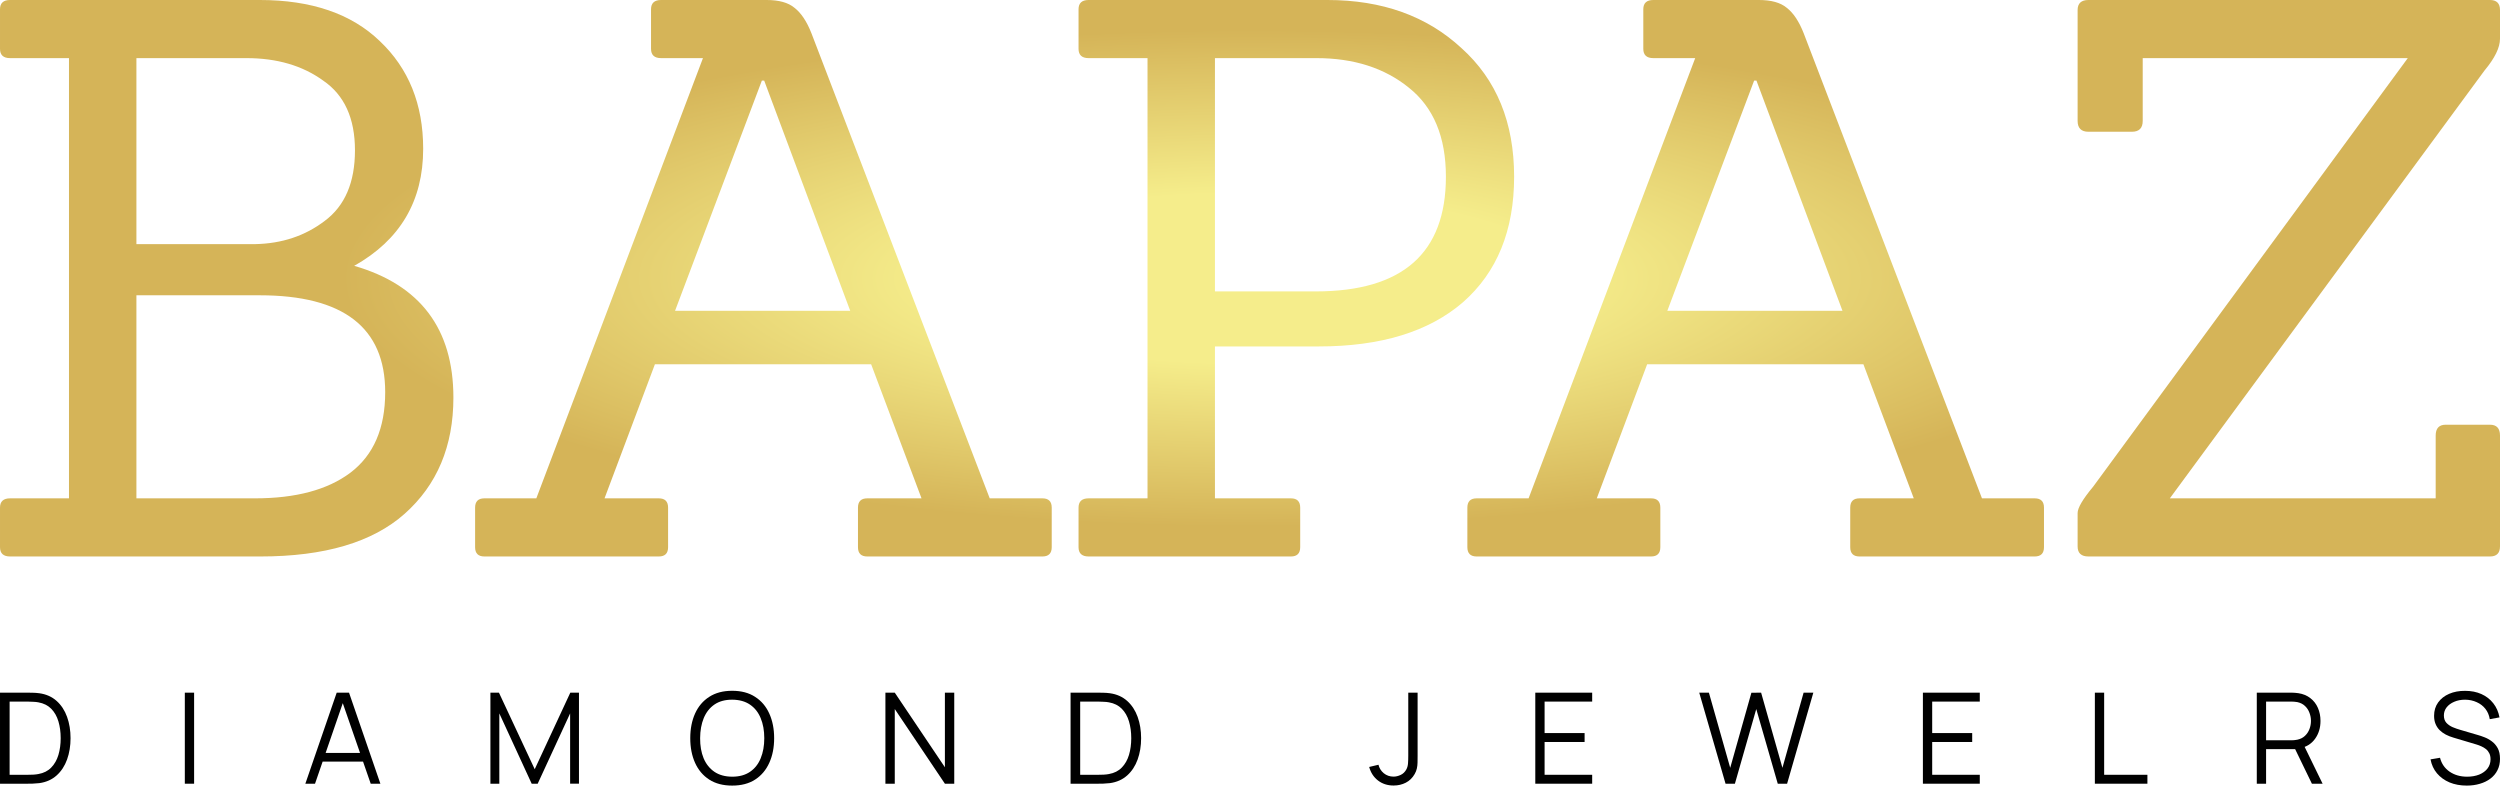
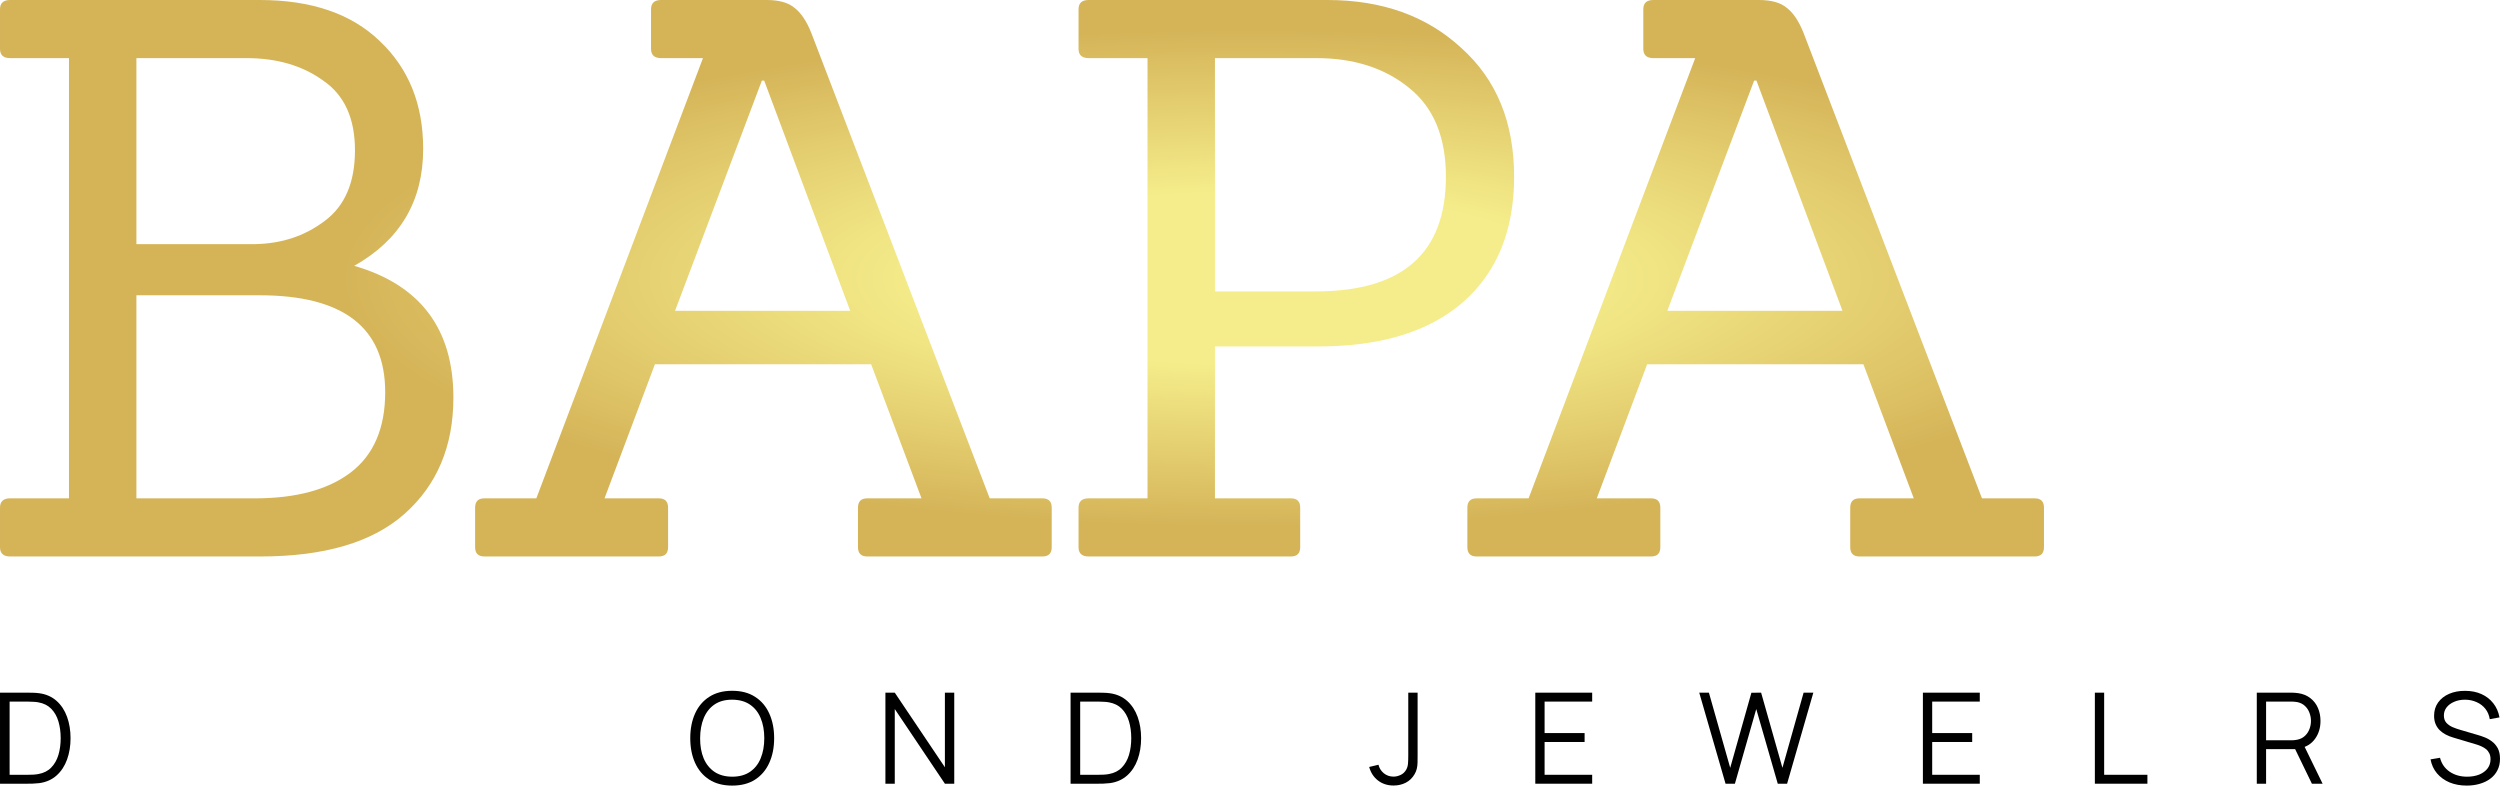
<svg xmlns="http://www.w3.org/2000/svg" fill="none" viewBox="429.76 820.81 1140.48 358.38">
  <path d="M548.56 1074.67H434.358C431.294 1074.67 429.762 1073.25 429.762 1070.43V1052.39C429.762 1049.57 431.294 1048.15 434.358 1048.15H461.229V847.326H434.358C431.294 847.326 429.762 845.912 429.762 843.083V825.051C429.762 822.223 431.294 820.809 434.358 820.809H548.206C571.777 820.809 590.044 827.055 603.009 839.548C616.208 852.04 622.808 868.422 622.808 888.693C622.808 912.5 612.319 930.296 591.341 942.081C621.512 950.803 636.597 970.838 636.597 1002.19C636.597 1024.34 629.172 1042.02 614.323 1055.22C599.709 1068.19 577.788 1074.67 548.56 1074.67ZM491.989 1048.15H546.085C564.706 1048.15 579.202 1044.26 589.573 1036.48C600.18 1028.47 605.483 1016.21 605.483 999.712C605.483 970.249 586.391 955.517 548.206 955.517H491.989V1048.15ZM491.989 932.182H546.085C558.341 931.946 568.948 928.41 577.905 921.575C587.098 914.739 591.694 904.014 591.694 889.4C591.694 874.786 586.862 864.179 577.198 857.579C567.77 850.744 556.102 847.326 542.195 847.326H491.989V932.182Z" fill="url(#paint0_radial_39_464)" />
  <path d="M905.306 1074.67H825.401C822.572 1074.67 821.158 1073.25 821.158 1070.43V1052.39C821.158 1049.57 822.572 1048.15 825.401 1048.15H850.15L827.169 986.984H728.524L705.542 1048.15H730.292C733.12 1048.15 734.535 1049.57 734.535 1052.39V1070.43C734.535 1073.25 733.12 1074.67 730.292 1074.67H650.74C647.911 1074.67 646.497 1073.25 646.497 1070.43V1052.39C646.497 1049.57 647.911 1048.15 650.74 1048.15H674.429L750.445 847.326H731.353C728.288 847.326 726.756 845.912 726.756 843.083V825.051C726.756 822.223 728.288 820.809 731.353 820.809H779.437C785.094 820.809 789.337 821.987 792.166 824.344C795.23 826.701 797.823 830.591 799.944 836.012L881.264 1048.15H905.306C908.135 1048.15 909.549 1049.57 909.549 1052.39V1070.43C909.549 1073.25 908.135 1074.67 905.306 1074.67ZM817.622 962.588L778.377 857.579H777.316L737.717 962.588H817.622Z" fill="url(#paint1_radial_39_464)" />
  <path d="M1018.66 1074.67H926.379C923.315 1074.67 921.783 1073.25 921.783 1070.43V1052.39C921.783 1049.57 923.315 1048.15 926.379 1048.15H953.25V847.326H926.379C923.315 847.326 921.783 845.912 921.783 843.083V825.051C921.783 822.223 923.315 820.809 926.379 820.809H1035.28C1060.26 820.809 1080.65 828.116 1096.44 842.73C1112.47 857.108 1120.49 876.672 1120.49 901.421C1120.49 925.935 1112.71 945.028 1097.15 958.699C1081.59 972.134 1059.67 978.852 1031.39 978.852H984.011V1048.15H1018.66C1021.49 1048.15 1022.9 1049.57 1022.9 1052.39V1070.43C1022.9 1073.25 1021.49 1074.67 1018.66 1074.67ZM984.011 953.749H1029.97C1069.57 953.749 1089.37 936.306 1089.37 901.421C1089.37 883.272 1083.72 869.718 1072.4 860.761C1061.32 851.804 1047.3 847.326 1030.33 847.326H984.011V953.749Z" fill="url(#paint2_radial_39_464)" />
  <path d="M1357.97 1074.67H1278.06C1275.23 1074.67 1273.82 1073.25 1273.82 1070.43V1052.39C1273.82 1049.57 1275.23 1048.15 1278.06 1048.15H1302.81L1279.83 986.984H1181.18L1158.2 1048.15H1182.95C1185.78 1048.15 1187.19 1049.57 1187.19 1052.39V1070.43C1187.19 1073.25 1185.78 1074.67 1182.95 1074.67H1103.4C1100.57 1074.67 1099.16 1073.25 1099.16 1070.43V1052.39C1099.16 1049.57 1100.57 1048.15 1103.4 1048.15H1127.09L1203.1 847.326H1184.01C1180.95 847.326 1179.42 845.912 1179.42 843.083V825.051C1179.42 822.223 1180.95 820.809 1184.01 820.809H1232.1C1237.75 820.809 1242 821.987 1244.83 824.344C1247.89 826.701 1250.48 830.591 1252.6 836.012L1333.92 1048.15H1357.97C1360.79 1048.15 1362.21 1049.57 1362.21 1052.39V1070.43C1362.21 1073.25 1360.79 1074.67 1357.97 1074.67ZM1270.28 962.588L1231.04 857.579H1229.98L1190.38 962.588H1270.28Z" fill="url(#paint3_radial_39_464)" />
-   <path d="M1565.65 1074.67H1382.5C1379.2 1074.67 1377.55 1073.14 1377.55 1070.07V1054.87C1377.55 1052.51 1379.91 1048.5 1384.62 1042.85L1528.17 847.326H1407.25V875.965C1407.25 879.265 1405.6 880.915 1402.3 880.915H1382.5C1379.2 880.915 1377.55 879.265 1377.55 875.965V825.405C1377.55 822.341 1379.2 820.809 1382.5 820.809H1565.65C1568.71 820.809 1570.24 822.341 1570.24 825.405V838.487C1570.24 842.494 1567.89 847.326 1563.17 852.983L1419.62 1048.15H1540.9V1019.51C1540.9 1016.21 1542.43 1014.56 1545.49 1014.56H1565.65C1568.71 1014.56 1570.24 1016.21 1570.24 1019.51V1070.07C1570.24 1073.14 1568.71 1074.67 1565.65 1074.67Z" fill="url(#paint4_radial_39_464)" />
  <path d="M429.762 1178.33V1136.8H442.363C442.806 1136.8 443.555 1136.81 444.613 1136.83C445.689 1136.85 446.718 1136.93 447.698 1137.06C450.851 1137.5 453.485 1138.68 455.599 1140.58C457.714 1142.48 459.3 1144.91 460.358 1147.85C461.415 1150.79 461.944 1154.03 461.944 1157.57C461.944 1161.1 461.415 1164.34 460.358 1167.28C459.3 1170.22 457.714 1172.65 455.599 1174.55C453.485 1176.45 450.851 1177.63 447.698 1178.07C446.737 1178.18 445.708 1178.26 444.613 1178.3C443.517 1178.32 442.767 1178.33 442.363 1178.33H429.762ZM434.145 1174.26H442.363C443.152 1174.26 443.997 1174.24 444.901 1174.2C445.824 1174.15 446.612 1174.05 447.266 1173.92C449.688 1173.49 451.639 1172.51 453.119 1170.97C454.619 1169.44 455.715 1167.51 456.407 1165.21C457.099 1162.88 457.445 1160.33 457.445 1157.57C457.445 1154.78 457.099 1152.22 456.407 1149.89C455.715 1147.57 454.619 1145.65 453.119 1144.13C451.62 1142.61 449.669 1141.64 447.266 1141.21C446.612 1141.08 445.814 1140.99 444.872 1140.96C443.949 1140.9 443.113 1140.87 442.363 1140.87H434.145V1174.26Z" fill="black" />
-   <path d="M514.073 1178.33V1136.8H518.312V1178.33H514.073Z" fill="black" />
-   <path d="M569.059 1178.33L583.362 1136.8H588.985L603.288 1178.33H598.876L585.294 1139.17H586.967L573.471 1178.33H569.059ZM575.432 1168.26V1164.28H596.886V1168.26H575.432Z" fill="black" />
-   <path d="M653.481 1178.33V1136.8H657.374L673.695 1171.72L689.93 1136.8H693.881V1178.3H689.844V1146.26L675.051 1178.33H672.311L657.547 1146.26V1178.33H653.481Z" fill="black" />
  <path d="M763.771 1179.19C759.638 1179.19 756.148 1178.28 753.303 1176.45C750.458 1174.61 748.305 1172.06 746.844 1168.81C745.383 1165.56 744.652 1161.81 744.652 1157.57C744.652 1153.32 745.383 1149.57 746.844 1146.32C748.305 1143.07 750.458 1140.53 753.303 1138.71C756.148 1136.86 759.638 1135.94 763.771 1135.94C767.923 1135.94 771.413 1136.86 774.239 1138.71C777.084 1140.53 779.237 1143.07 780.698 1146.32C782.178 1149.57 782.919 1153.32 782.919 1157.57C782.919 1161.81 782.178 1165.56 780.698 1168.81C779.237 1172.06 777.084 1174.61 774.239 1176.45C771.413 1178.28 767.923 1179.19 763.771 1179.19ZM763.771 1175.13C767.02 1175.13 769.731 1174.39 771.903 1172.91C774.075 1171.43 775.7 1169.37 776.776 1166.74C777.872 1164.08 778.42 1161.03 778.42 1157.57C778.42 1154.1 777.872 1151.06 776.776 1148.42C775.7 1145.79 774.075 1143.73 771.903 1142.25C769.731 1140.77 767.02 1140.02 763.771 1140C760.522 1140 757.821 1140.74 755.668 1142.22C753.515 1143.7 751.89 1145.77 750.794 1148.42C749.718 1151.06 749.17 1154.1 749.151 1157.57C749.132 1161.03 749.66 1164.07 750.737 1166.71C751.833 1169.32 753.467 1171.38 755.639 1172.88C757.811 1174.36 760.522 1175.11 763.771 1175.13Z" fill="black" />
  <path d="M833.679 1178.33V1136.8H837.947L860.814 1170.83V1136.8H865.082V1178.33H860.814L837.947 1144.27V1178.33H833.679Z" fill="black" />
  <path d="M918.146 1178.33V1136.8H930.747C931.19 1136.8 931.939 1136.81 932.997 1136.83C934.073 1136.85 935.102 1136.93 936.082 1137.06C939.235 1137.5 941.869 1138.68 943.983 1140.58C946.098 1142.48 947.684 1144.91 948.742 1147.85C949.799 1150.79 950.328 1154.03 950.328 1157.57C950.328 1161.1 949.799 1164.34 948.742 1167.28C947.684 1170.22 946.098 1172.65 943.983 1174.55C941.869 1176.45 939.235 1177.63 936.082 1178.07C935.121 1178.18 934.092 1178.26 932.997 1178.3C931.901 1178.32 931.151 1178.33 930.747 1178.33H918.146ZM922.529 1174.26H930.747C931.536 1174.26 932.382 1174.24 933.285 1174.2C934.208 1174.15 934.996 1174.05 935.65 1173.92C938.072 1173.49 940.023 1172.51 941.504 1170.97C943.003 1169.44 944.099 1167.51 944.791 1165.21C945.483 1162.88 945.829 1160.33 945.829 1157.57C945.829 1154.78 945.483 1152.22 944.791 1149.89C944.099 1147.57 943.003 1145.65 941.504 1144.13C940.004 1142.61 938.053 1141.64 935.65 1141.21C934.996 1141.08 934.198 1140.99 933.256 1140.96C932.333 1140.9 931.497 1140.87 930.747 1140.87H922.529V1174.26Z" fill="black" />
  <path d="M1065.51 1179.16C1062.74 1179.16 1060.36 1178.39 1058.38 1176.86C1056.4 1175.32 1055.07 1173.26 1054.37 1170.69L1058.61 1169.68C1058.96 1171.2 1059.76 1172.48 1061.01 1173.54C1062.28 1174.58 1063.77 1175.1 1065.48 1175.1C1066.55 1175.1 1067.64 1174.84 1068.74 1174.32C1069.85 1173.8 1070.73 1172.94 1071.36 1171.75C1071.78 1170.93 1072.02 1170.03 1072.08 1169.07C1072.16 1168.09 1072.2 1166.92 1072.2 1165.55V1136.8H1076.46V1165.55C1076.46 1166.71 1076.45 1167.75 1076.43 1168.7C1076.42 1169.62 1076.31 1170.51 1076.12 1171.38C1075.94 1172.22 1075.61 1173.08 1075.11 1173.94C1074.11 1175.69 1072.76 1177 1071.07 1177.87C1069.4 1178.73 1067.54 1179.16 1065.51 1179.16Z" fill="black" />
  <path d="M1130.15 1178.33V1136.8H1156.1V1140.87H1134.39V1155.23H1152.64V1159.3H1134.39V1174.26H1156.1V1178.33H1130.15Z" fill="black" />
  <path d="M1216.94 1178.33L1204.94 1136.8H1209.35L1219.07 1171.09L1228.73 1136.83L1233.17 1136.8L1242.89 1171.09L1252.55 1136.8H1256.99L1245.02 1178.33H1240.76L1230.95 1144.27L1221.21 1178.33H1216.94Z" fill="black" />
  <path d="M1306.97 1178.33V1136.8H1332.92V1140.87H1311.21V1155.23H1329.46V1159.3H1311.21V1174.26H1332.92V1178.33H1306.97Z" fill="black" />
  <path d="M1385.42 1178.33V1136.8H1389.66V1174.26H1409.39V1178.33H1385.42Z" fill="black" />
  <path d="M1459.29 1178.33V1136.8H1475.32C1475.72 1136.8 1476.18 1136.82 1476.68 1136.86C1477.2 1136.88 1477.71 1136.94 1478.23 1137.03C1480.41 1137.36 1482.24 1138.12 1483.74 1139.31C1485.26 1140.48 1486.4 1141.96 1487.17 1143.75C1487.96 1145.54 1488.35 1147.52 1488.35 1149.69C1488.35 1152.83 1487.53 1155.55 1485.87 1157.85C1484.22 1160.16 1481.86 1161.61 1478.78 1162.21L1477.31 1162.55H1463.53V1178.33H1459.29ZM1484.43 1178.33L1476.24 1161.43L1480.31 1159.87L1489.31 1178.33H1484.43ZM1463.53 1158.52H1475.21C1475.55 1158.52 1475.96 1158.5 1476.42 1158.46C1476.88 1158.42 1477.33 1158.35 1477.77 1158.26C1479.19 1157.95 1480.36 1157.36 1481.26 1156.5C1482.18 1155.63 1482.87 1154.6 1483.31 1153.41C1483.77 1152.22 1484 1150.98 1484 1149.69C1484 1148.4 1483.77 1147.16 1483.31 1145.97C1482.87 1144.76 1482.18 1143.72 1481.26 1142.86C1480.36 1141.99 1479.19 1141.41 1477.77 1141.1C1477.33 1141 1476.88 1140.95 1476.42 1140.93C1475.96 1140.89 1475.55 1140.87 1475.21 1140.87H1463.53V1158.52Z" fill="black" />
  <path d="M1555.08 1179.19C1552.17 1179.19 1549.56 1178.71 1547.23 1177.75C1544.92 1176.77 1543.01 1175.39 1541.49 1173.6C1539.99 1171.81 1539.01 1169.69 1538.55 1167.23L1542.88 1166.5C1543.57 1169.2 1545.03 1171.31 1547.26 1172.85C1549.49 1174.37 1552.15 1175.13 1555.25 1175.13C1557.29 1175.13 1559.11 1174.81 1560.73 1174.18C1562.34 1173.52 1563.61 1172.6 1564.53 1171.41C1565.46 1170.21 1565.92 1168.8 1565.92 1167.17C1565.92 1166.09 1565.73 1165.18 1565.34 1164.43C1564.96 1163.66 1564.45 1163.02 1563.81 1162.52C1563.18 1162.03 1562.49 1161.61 1561.74 1161.28C1560.99 1160.94 1560.26 1160.66 1559.54 1160.45L1549.02 1157.31C1547.75 1156.94 1546.58 1156.48 1545.5 1155.92C1544.42 1155.34 1543.48 1154.66 1542.68 1153.87C1541.89 1153.07 1541.27 1152.12 1540.83 1151.05C1540.39 1149.97 1540.17 1148.74 1540.17 1147.36C1540.17 1145.01 1540.78 1142.98 1542.01 1141.27C1543.24 1139.56 1544.92 1138.24 1547.06 1137.32C1549.19 1136.4 1551.62 1135.95 1554.35 1135.97C1557.12 1135.97 1559.59 1136.46 1561.77 1137.44C1563.96 1138.42 1565.76 1139.82 1567.19 1141.65C1568.61 1143.45 1569.55 1145.6 1570.01 1148.08L1565.57 1148.89C1565.28 1147.08 1564.62 1145.51 1563.58 1144.18C1562.54 1142.86 1561.22 1141.84 1559.6 1141.13C1558.01 1140.4 1556.25 1140.02 1554.33 1140C1552.46 1140 1550.8 1140.32 1549.34 1140.96C1547.89 1141.57 1546.75 1142.42 1545.9 1143.49C1545.06 1144.57 1544.64 1145.8 1544.64 1147.18C1544.64 1148.59 1545.02 1149.71 1545.79 1150.56C1546.58 1151.4 1547.54 1152.07 1548.67 1152.55C1549.83 1153.03 1550.94 1153.42 1552.02 1153.73L1560.15 1156.12C1561 1156.35 1561.99 1156.69 1563.12 1157.13C1564.27 1157.56 1565.39 1158.17 1566.47 1158.98C1567.56 1159.77 1568.46 1160.8 1569.18 1162.09C1569.89 1163.38 1570.24 1165.01 1570.24 1166.99C1570.24 1168.92 1569.86 1170.64 1569.09 1172.16C1568.34 1173.68 1567.27 1174.95 1565.89 1175.99C1564.52 1177.03 1562.92 1177.82 1561.07 1178.36C1559.25 1178.91 1557.25 1179.19 1555.08 1179.19Z" fill="black" />
  <defs>
    <radialGradient id="paint0_radial_39_464" cx="0" cy="0" r="1" gradientUnits="userSpaceOnUse" gradientTransform="translate(1000.01 947.74) scale(570.245 155.704)">
      <stop stop-color="#F5ED8B" />
      <stop offset="0.248" stop-color="#F5ED8B" />
      <stop offset="0.728" stop-color="#D5B458" />
      <stop offset="1" stop-color="#D5B458" />
    </radialGradient>
    <radialGradient id="paint1_radial_39_464" cx="0" cy="0" r="1" gradientUnits="userSpaceOnUse" gradientTransform="translate(1000.01 947.74) scale(570.245 155.704)">
      <stop stop-color="#F5ED8B" />
      <stop offset="0.248" stop-color="#F5ED8B" />
      <stop offset="0.728" stop-color="#D5B458" />
      <stop offset="1" stop-color="#D5B458" />
    </radialGradient>
    <radialGradient id="paint2_radial_39_464" cx="0" cy="0" r="1" gradientUnits="userSpaceOnUse" gradientTransform="translate(1000.01 947.74) scale(570.245 155.704)">
      <stop stop-color="#F5ED8B" />
      <stop offset="0.248" stop-color="#F5ED8B" />
      <stop offset="0.728" stop-color="#D5B458" />
      <stop offset="1" stop-color="#D5B458" />
    </radialGradient>
    <radialGradient id="paint3_radial_39_464" cx="0" cy="0" r="1" gradientUnits="userSpaceOnUse" gradientTransform="translate(1000.01 947.74) scale(570.245 155.704)">
      <stop stop-color="#F5ED8B" />
      <stop offset="0.248" stop-color="#F5ED8B" />
      <stop offset="0.728" stop-color="#D5B458" />
      <stop offset="1" stop-color="#D5B458" />
    </radialGradient>
    <radialGradient id="paint4_radial_39_464" cx="0" cy="0" r="1" gradientUnits="userSpaceOnUse" gradientTransform="translate(1000.01 947.74) scale(570.245 155.704)">
      <stop stop-color="#F5ED8B" />
      <stop offset="0.248" stop-color="#F5ED8B" />
      <stop offset="0.728" stop-color="#D5B458" />
      <stop offset="1" stop-color="#D5B458" />
    </radialGradient>
  </defs>
</svg>